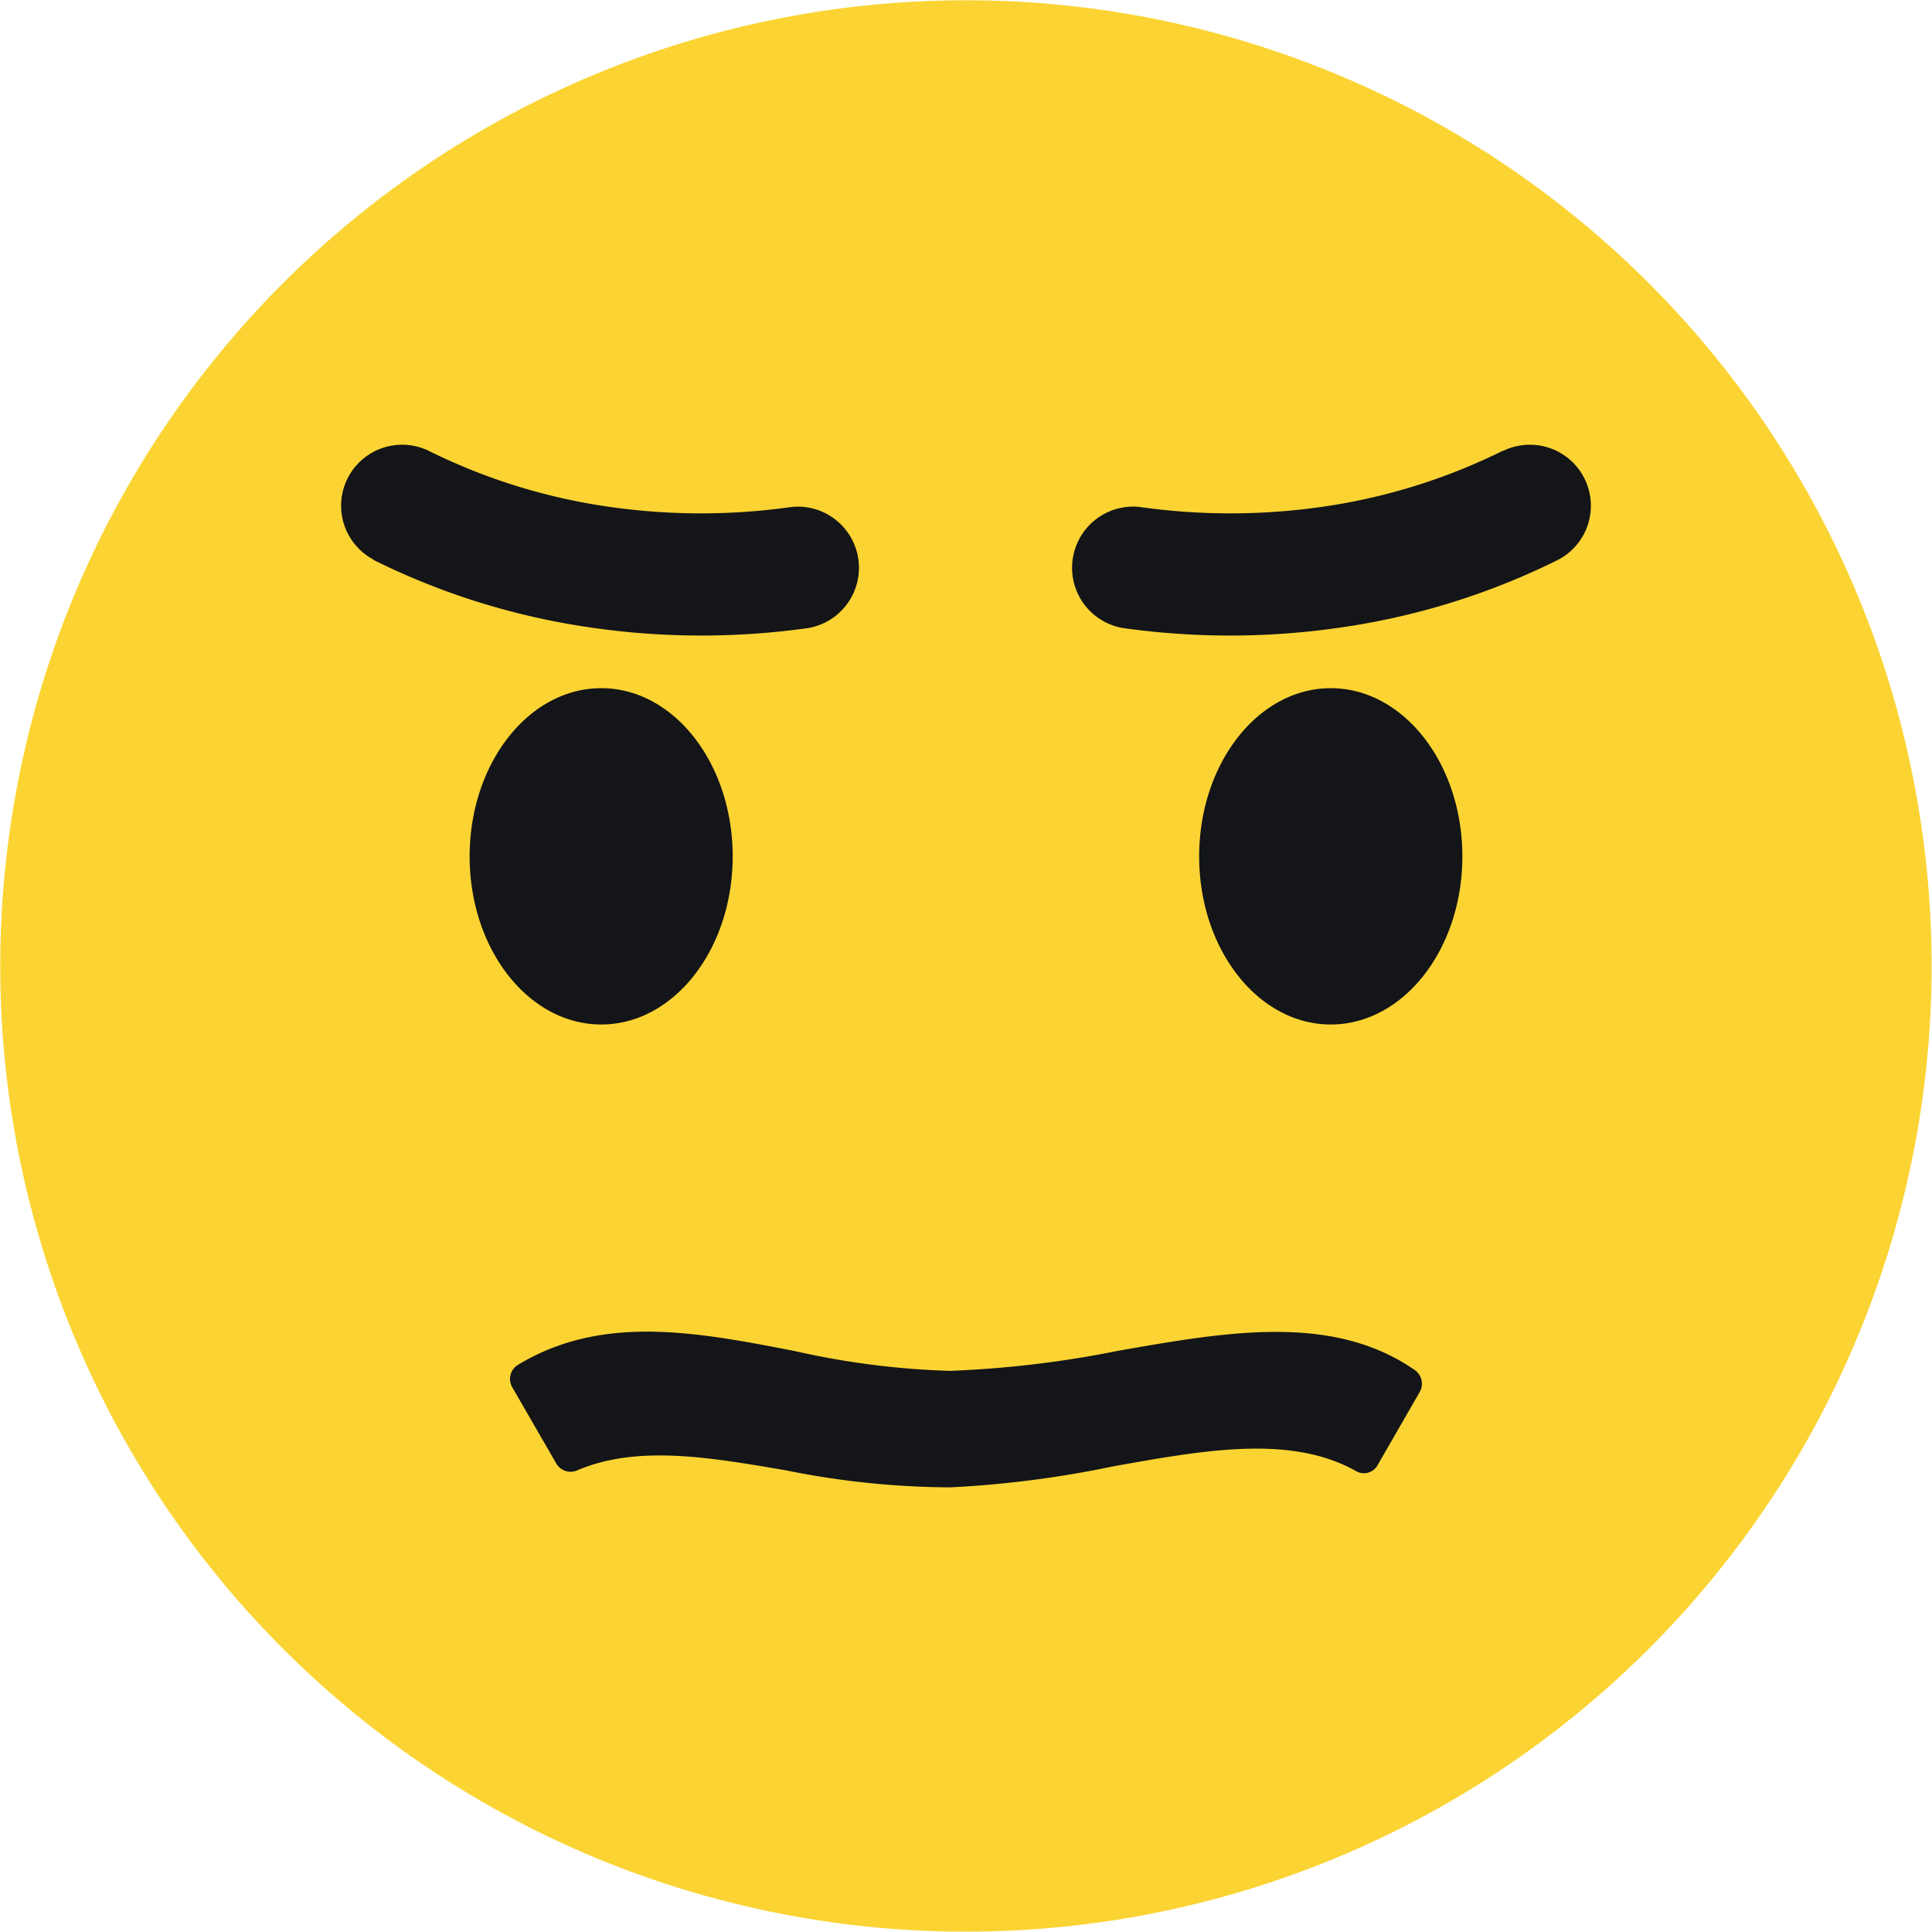
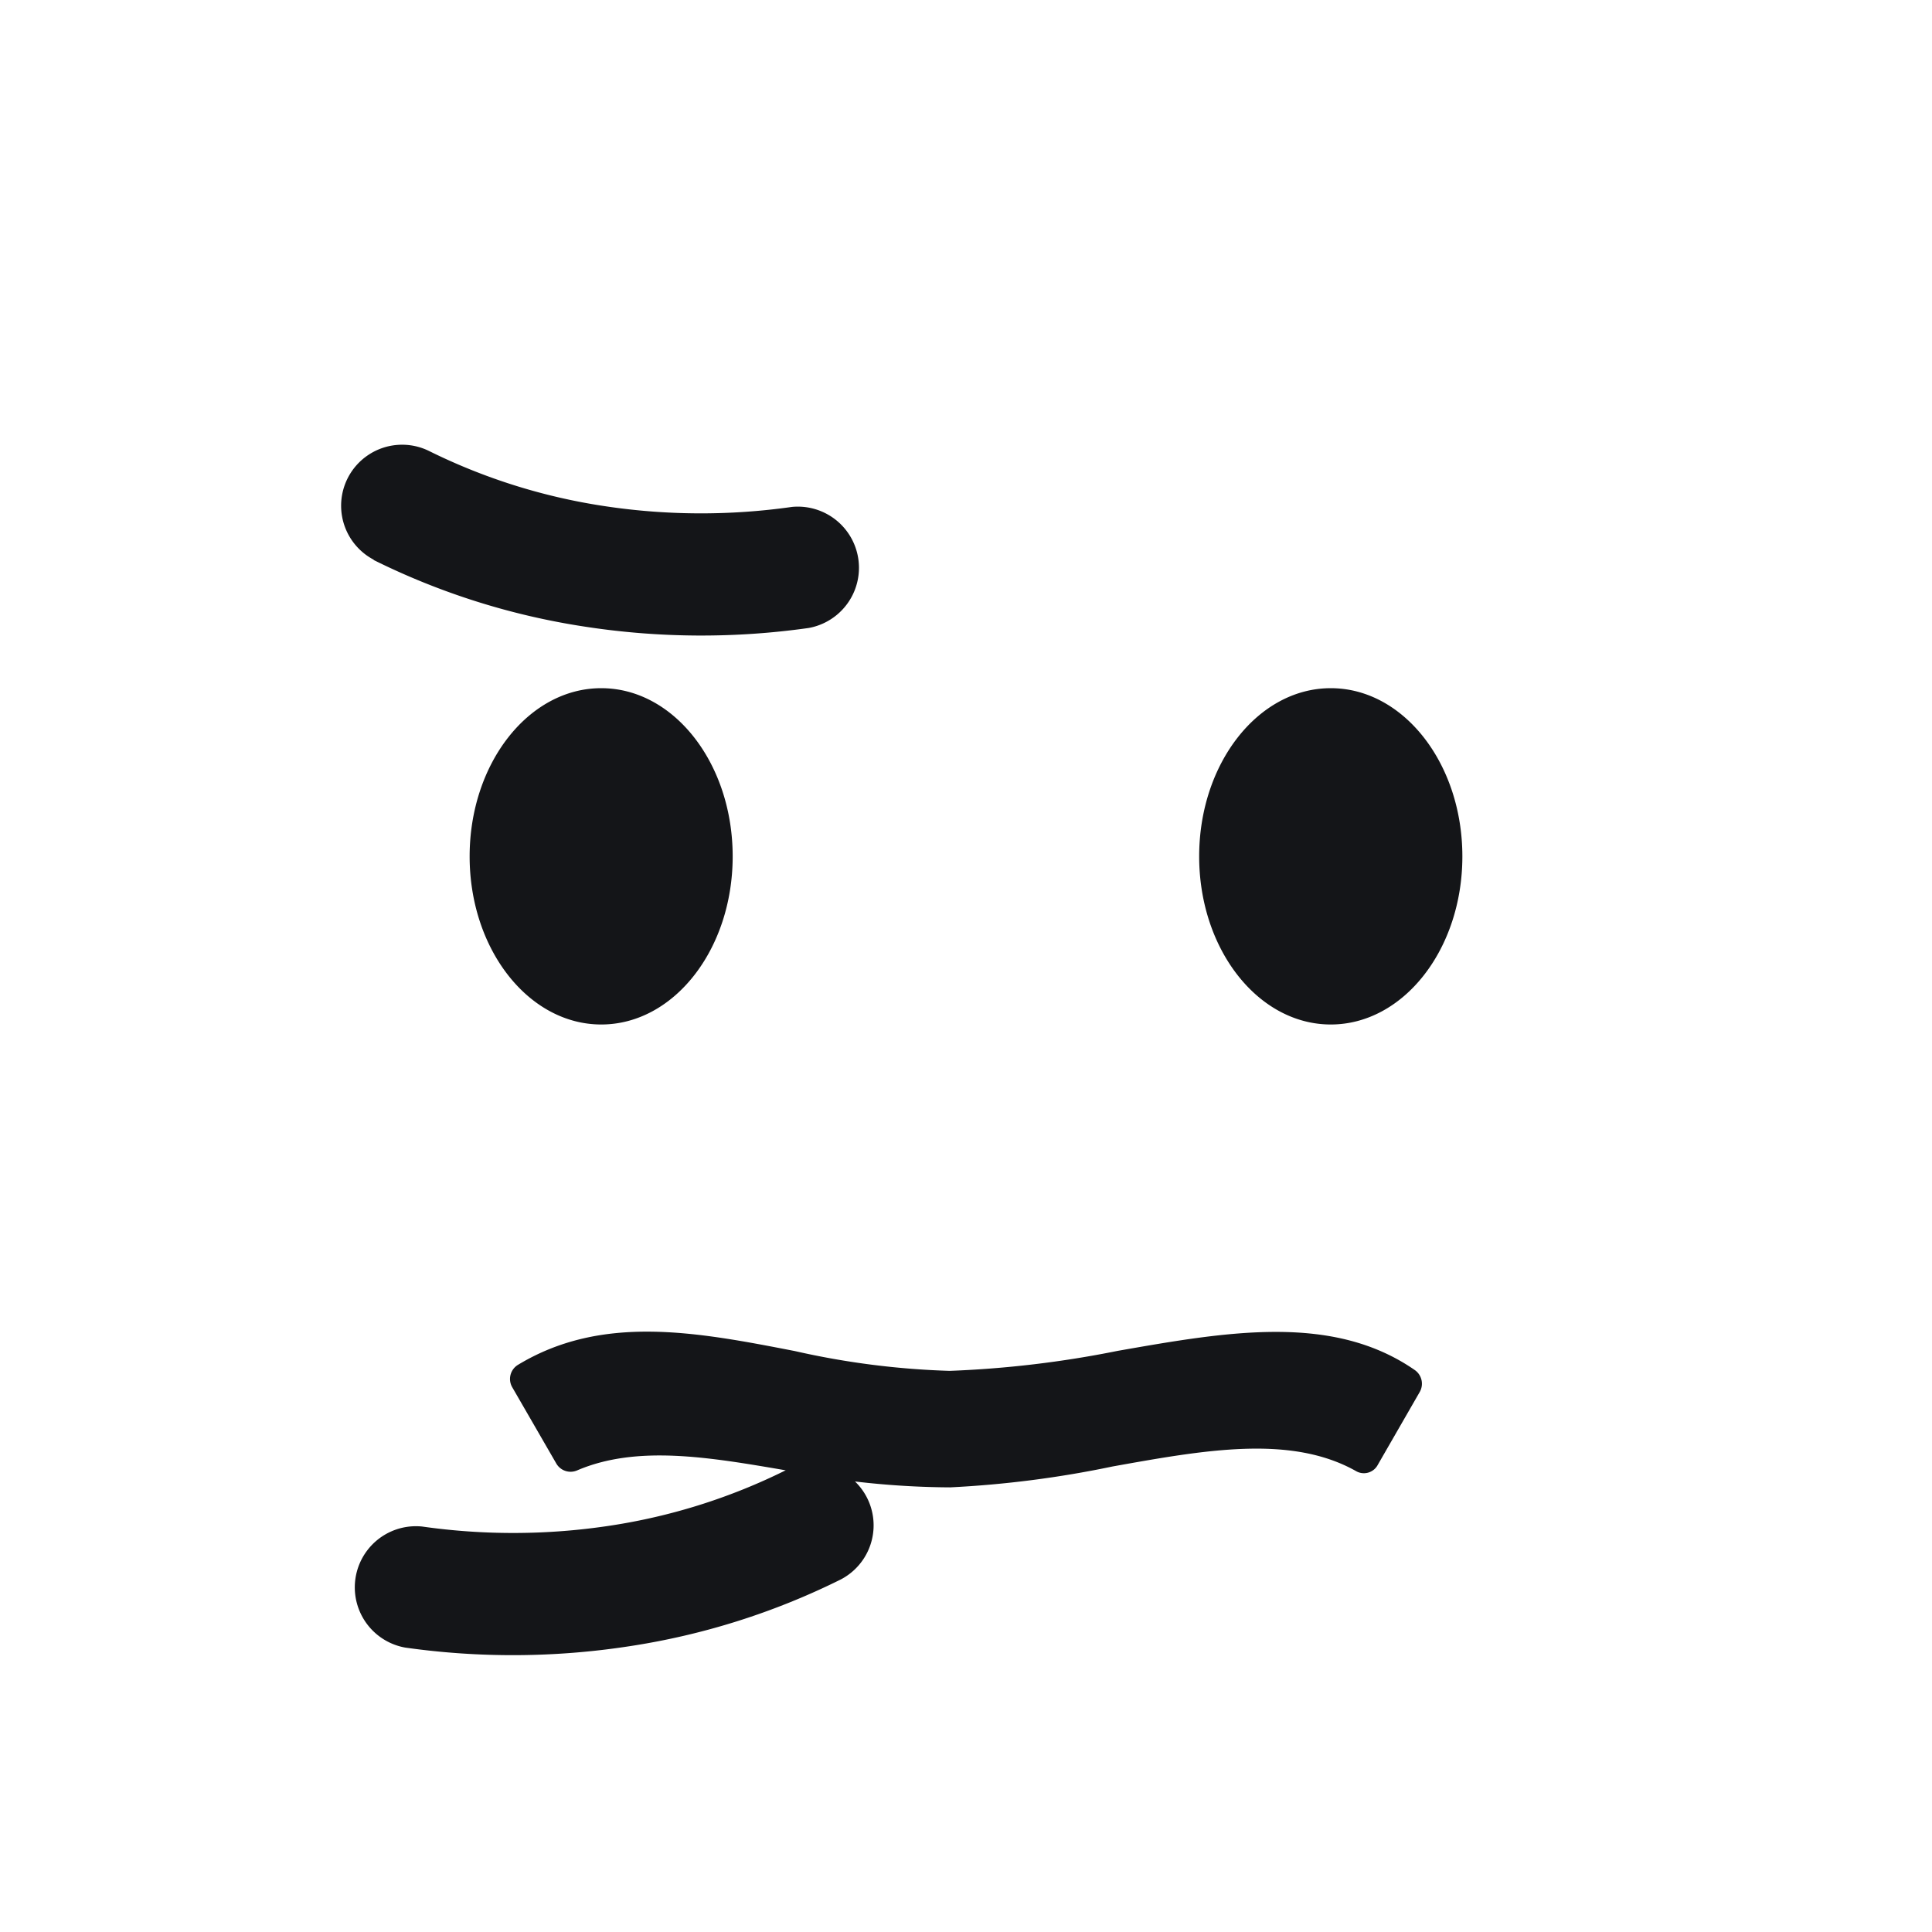
<svg xmlns="http://www.w3.org/2000/svg" id="Layer_1" data-name="Layer 1" viewBox="0 0 122.88 122.88">
  <defs>
    <style>.cls-1{fill:#fbd433;fill-rule:evenodd;}.cls-2{fill:#141518;}</style>
  </defs>
  <title>strange-emoji</title>
-   <path class="cls-1" d="M45.54,2.11A61.42,61.42,0,1,1,2.11,77.34,61.42,61.42,0,0,1,45.54,2.11Z" />
-   <path class="cls-2" d="M50,93.52c-4.9-.84-9.48-1.63-13.29,0a1.05,1.05,0,0,1-1.33-.44l-2.79-4.83a1.05,1.05,0,0,1,.35-1.44c5.37-3.25,11.38-2.09,17.61-.88a51.4,51.4,0,0,0,9.85,1.26,66.59,66.59,0,0,0,10.68-1.27c7-1.23,13.7-2.4,18.92,1.23a1.06,1.06,0,0,1,.3,1.38l-2.66,4.62a1,1,0,0,1-1.42.4c-4.14-2.31-9.59-1.33-15.45-.28A66.28,66.28,0,0,1,60.43,94.6,53.68,53.68,0,0,1,50,93.52ZM95.62,28.67a3.88,3.88,0,0,1,3.47,6.94,45.53,45.53,0,0,1-13.41,4.24,48.76,48.76,0,0,1-14.29.09,3.89,3.89,0,0,1,1.07-7.7,41.06,41.06,0,0,0,12-.06,37.85,37.85,0,0,0,11.12-3.51ZM38.24,43.77c4.62,0,8.36,4.79,8.36,10.7s-3.74,10.69-8.36,10.69-8.37-4.78-8.37-10.69,3.75-10.7,8.37-10.7Zm46.4,0c4.62,0,8.37,4.79,8.37,10.7s-3.75,10.69-8.37,10.69-8.37-4.78-8.37-10.69,3.75-10.7,8.37-10.7ZM23.79,35.61a3.88,3.88,0,0,1,3.47-6.94,37.76,37.76,0,0,0,11.12,3.51,41.06,41.06,0,0,0,12,.06,3.89,3.89,0,0,1,1.06,7.7,48.69,48.69,0,0,1-14.28-.09,45.53,45.53,0,0,1-13.41-4.24Z" />
+   <path class="cls-2" d="M50,93.52c-4.9-.84-9.48-1.63-13.29,0a1.05,1.05,0,0,1-1.33-.44l-2.79-4.83a1.05,1.05,0,0,1,.35-1.44c5.37-3.25,11.38-2.09,17.61-.88a51.4,51.4,0,0,0,9.85,1.26,66.59,66.59,0,0,0,10.68-1.27c7-1.23,13.7-2.4,18.92,1.23a1.06,1.06,0,0,1,.3,1.38l-2.66,4.62a1,1,0,0,1-1.42.4c-4.14-2.31-9.59-1.33-15.45-.28A66.28,66.28,0,0,1,60.43,94.6,53.68,53.68,0,0,1,50,93.52Za3.88,3.88,0,0,1,3.47,6.94,45.53,45.53,0,0,1-13.41,4.24,48.76,48.76,0,0,1-14.29.09,3.89,3.89,0,0,1,1.07-7.7,41.06,41.06,0,0,0,12-.06,37.85,37.85,0,0,0,11.12-3.51ZM38.24,43.77c4.62,0,8.36,4.79,8.36,10.7s-3.74,10.69-8.36,10.69-8.37-4.78-8.37-10.69,3.75-10.7,8.37-10.7Zm46.4,0c4.62,0,8.37,4.79,8.37,10.7s-3.75,10.69-8.37,10.69-8.37-4.78-8.37-10.69,3.75-10.7,8.37-10.7ZM23.79,35.61a3.88,3.88,0,0,1,3.47-6.94,37.76,37.76,0,0,0,11.12,3.51,41.06,41.06,0,0,0,12,.06,3.89,3.89,0,0,1,1.06,7.7,48.69,48.69,0,0,1-14.28-.09,45.53,45.53,0,0,1-13.41-4.24Z" />
</svg>